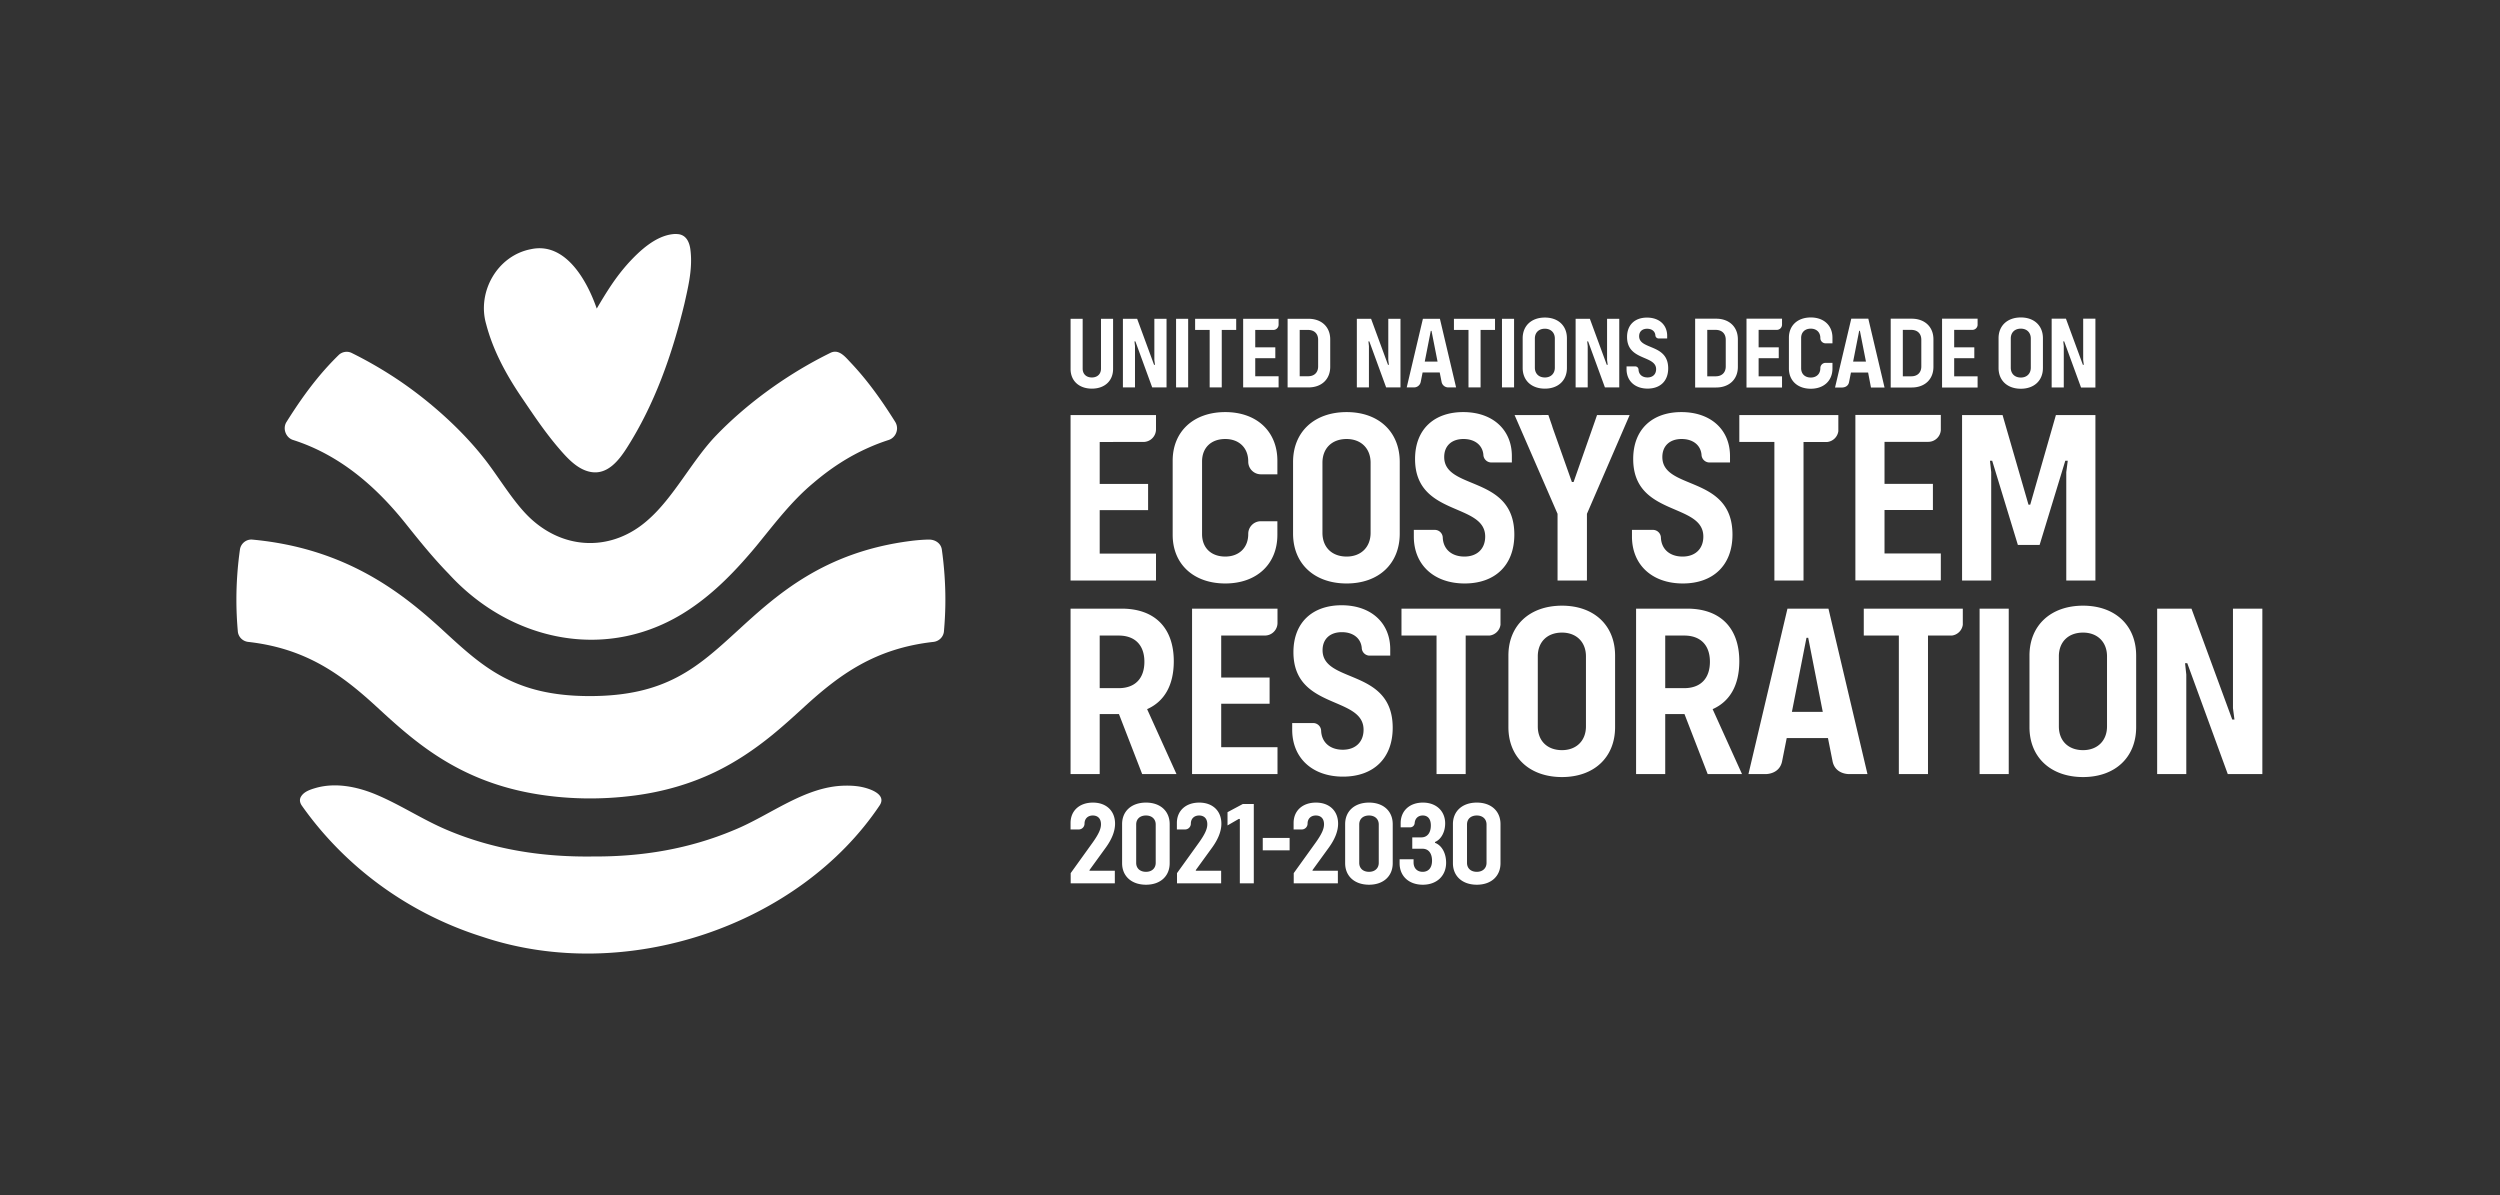
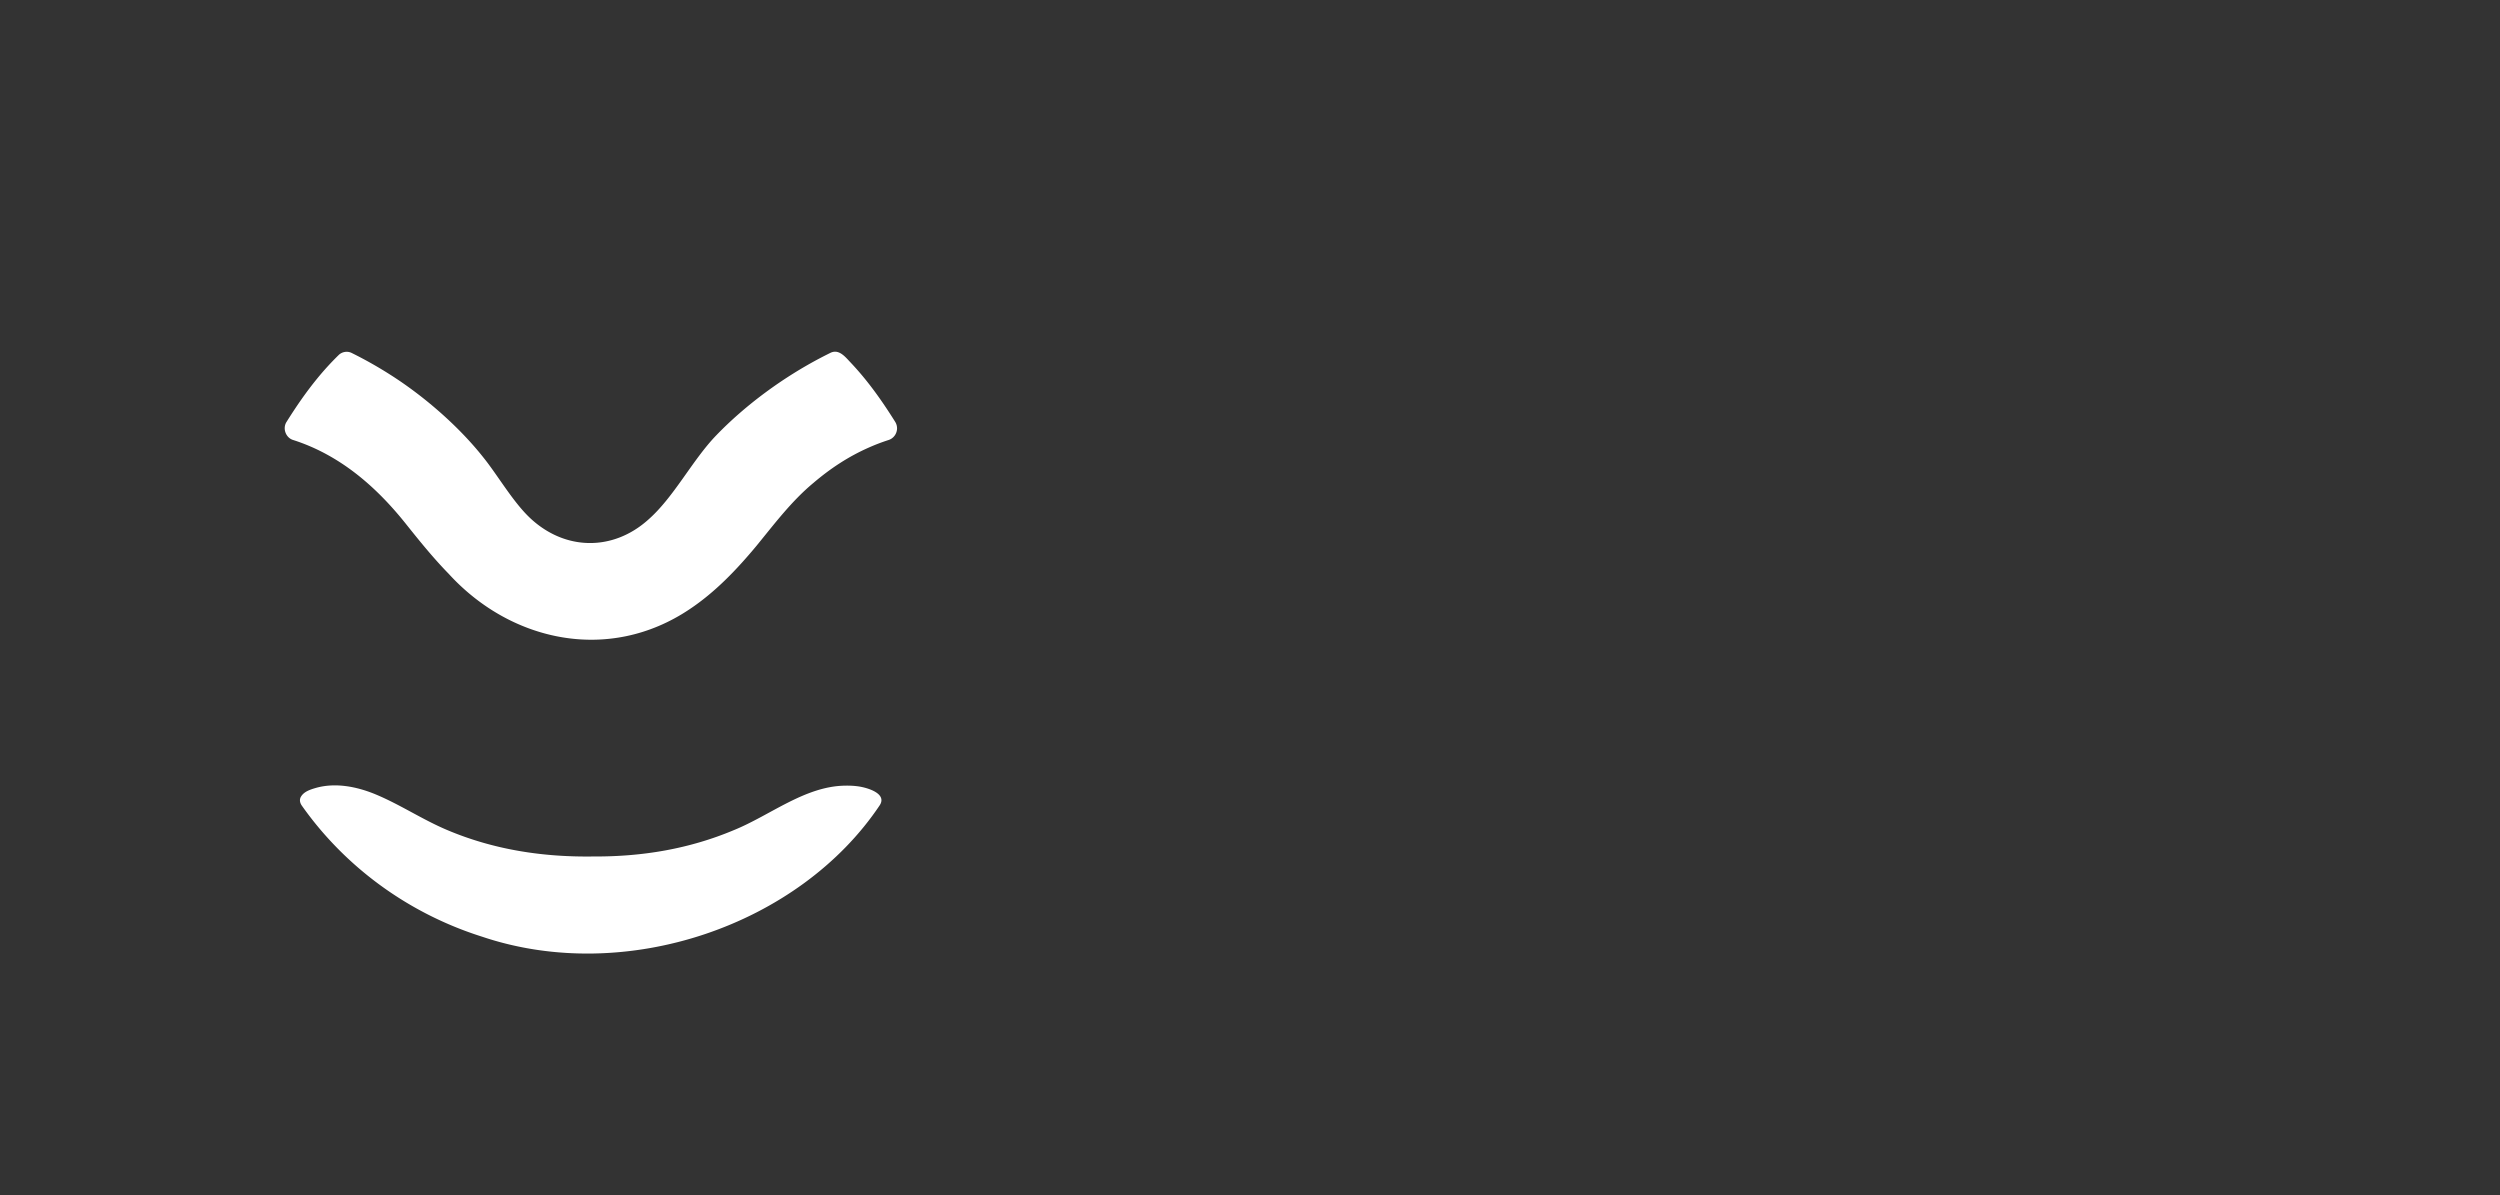
<svg xmlns="http://www.w3.org/2000/svg" width="1031" height="493">
  <rect width="100%" height="100%" fill="#333333" stroke="none" />
  <g fill="#FFF">
    <path d="M369.165 173.952c-3.917-6.251-7.969-12.188-12.59-17.856a118.333 118.333 0 00-5.726-6.531c-2.225-2.312-4.852-5.841-8.457-4.012a167 167 0 00-3.747 1.903c-15.874 8.309-31.205 19.574-43.303 32.122-9.905 10.271-17.453 25.556-28.148 34.862-14.285 12.697-33.438 12.644-47.661.034-7.56-6.664-13.92-18.057-20.304-25.963-9.9-12.494-24.066-24.923-38.113-33.868a169.196 169.196 0 00-16.094-9.09c-1.76-.875-3.978-.5-5.38.888a116.273 116.273 0 00-8.82 9.656c-4.578 5.593-8.684 11.563-12.626 17.856-1.78 2.711-.351 6.601 2.73 7.514 18.866 6.055 33.729 18.705 46.175 34.219 5.755 7.215 11.504 14.364 17.978 20.989 25.545 27.982 66.044 36.867 99.266 14.6l.002-.004c10.61-7.06 19.424-16.329 27.524-26.046 7.437-9.084 14.569-18.6 23.64-26.115 7.076-6.033 14.567-10.929 22.924-14.596a80.162 80.162 0 017.999-3.048c2.087-.66 3.451-2.593 3.51-4.719a5.071 5.071 0 00-.779-2.795M354.578 324.398c-2.11-.354-4.286-.442-6.411-.385-16.386.371-30.571 12.243-45.427 18.291-18.468 7.777-37.853 11.021-57.993 10.908-20.877.312-41.161-2.805-60.32-10.908-10.141-4.27-19.234-10.403-29.385-14.647-7.922-3.312-16.965-5.082-25.205-2.597-2.052.619-4.362 1.419-5.576 3.262-.839 1.218-.7 2.578.204 3.906 17.737 25.16 43.785 44.403 74.324 54.053 59.417 20.044 130.986-4.726 164.065-54.273 2.94-4.718-4.863-7.031-8.276-7.61" />
-     <path d="M388.416 226.656c-.354-2.528-2.616-4.081-5.114-4.129-1.375-.027-4.542.156-7.599.544-36.093 4.564-55.543 22.397-71.591 37.085-16.423 15.032-29.398 26.907-60.898 26.907-31.029 0-43.932-11.86-60.266-26.877-16.687-15.341-39.815-34.04-78.884-37.656-2.488-.229-4.764 1.602-5.116 4.13a148.928 148.928 0 00-1.457 20.683c0 4.404.211 8.758.593 13.062.205 2.302 2.035 4.064 4.285 4.317 23.948 2.694 38.562 13.528 53.005 26.805 14.776 13.586 32.484 29.854 63.663 35.57.077.014.151.031.229.045 14.041 2.543 28.605 2.774 42.745.891 11.324-1.509 22.42-4.621 32.731-9.565 8.483-4.066 16.315-9.322 23.603-15.249 4.571-3.718 8.932-7.684 13.277-11.662 14.528-13.299 29.217-24.15 53.345-26.839 2.265-.253 4.11-2.027 4.316-4.348.379-4.292.591-8.632.591-13.026 0-7.026-.514-13.93-1.458-20.688M284.646 102.408c-.525-3.093-1.896-5.29-4.573-5.795a4.426 4.426 0 00-.369-.05c-.67-.062-1.387-.101-2.192-.001-7.207.778-13.708 6.845-18.386 11.962-5.346 5.966-8.83 11.633-13.031 18.734-4.041-11.703-12.965-27.56-27.12-24.497-13.924 2.652-22.33 17.682-18.476 30.943 2.841 10.867 8.278 20.827 14.546 30.074 4.815 7.105 9.585 14.28 15.172 20.812 1.452 1.698 3.038 3.531 4.791 5.173 2.507 2.349 5.359 4.302 8.676 4.887 6.816 1.201 11.456-4.687 14.74-9.805 11.595-18.139 18.816-38.757 23.833-59.594.698-3.107 1.479-6.453 2.034-9.846.683-4.235 1-8.6.355-12.997" />
  </g>
  <g fill="#FFF">
-     <path d="M833.396 160.314c5.506 0 9.107-3.388 9.107-8.556v-12.283c0-5.168-3.602-8.557-9.107-8.557-5.549 0-9.191 3.389-9.191 8.557v12.283c0 5.168 3.643 8.556 9.191 8.556m-4.15-20.713c0-2.457 1.609-4.066 4.15-4.066 2.456 0 4.108 1.609 4.108 4.066v12.03c0 2.457-1.652 4.067-4.108 4.067-2.541 0-4.15-1.61-4.15-4.067v-12.03zM851.104 142.736l-.212-1.949h.379l6.948 19.019h5.93v-28.38h-5.041v17.07l.255 1.948h-.382l-6.988-19.018h-5.888v28.38h4.999zM644.167 249.78c-13.342 0-22.101 8.147-22.101 20.571v29.534c0 12.424 8.759 20.572 22.101 20.572 13.239 0 21.895-8.148 21.895-20.572v-29.534c0-12.423-8.656-20.571-21.895-20.571m9.878 49.8c0 5.907-3.972 9.776-9.878 9.776-6.11 0-9.981-3.869-9.981-9.776v-28.923c0-5.906 3.871-9.777 9.981-9.777 5.906 0 9.878 3.871 9.878 9.777v28.923zM717.29 272.695c0-13.749-7.842-21.692-21.488-21.692h-21.081v68.232h12.018v-24.748h7.943l9.572 24.748h14.157l-12.12-26.783c7.13-3.158 10.999-9.879 10.999-19.757m-22.71 11.1h-7.842v-21.691h7.842c6.721 0 10.591 3.971 10.591 10.795 0 6.925-3.87 10.896-10.591 10.896M816.385 251.003h12.018v68.233h-12.018zM859.056 249.78c-13.342 0-22.1 8.147-22.1 20.571v29.534c0 12.424 8.758 20.572 22.1 20.572 13.239 0 21.896-8.148 21.896-20.572v-29.534c-.001-12.423-8.657-20.571-21.896-20.571m9.878 49.8c0 5.907-3.972 9.776-9.878 9.776-6.11 0-9.979-3.869-9.979-9.776v-28.923c0-5.906 3.869-9.777 9.979-9.777 5.906 0 9.878 3.871 9.878 9.777v28.923zM920.874 251.003v41.042l.612 4.684h-.917l-16.804-45.726H889.61v68.232h12.017v-41.042l-.508-4.683h.915l16.703 45.725h14.256v-68.232zM577.969 262.103h14.46v57.134h12.02v-57.134h9.841a5.2 5.2 0 004.518-4.437v-6.663H577.97v11.1zM768.621 262.103h14.461v57.134h12.019v-57.134h9.841a5.202 5.202 0 004.519-4.437v-6.663h-40.839v11.1zM716.697 151.292V139.94c0-5.168-3.602-8.514-8.98-8.514h-8.641v28.38h8.641c5.379.001 8.98-3.346 8.98-8.514m-12.623 3.897v-19.146h3.473c2.584 0 4.151 1.567 4.151 4.066v11.014c0 2.499-1.567 4.066-4.151 4.066h-3.473zM797.348 151.292V139.94c0-5.168-3.601-8.514-8.979-8.514h-8.642v28.38h8.642c5.378.001 8.979-3.346 8.979-8.514m-12.623 3.897v-19.146h3.475c2.583 0 4.15 1.567 4.15 4.066v11.014c0 2.499-1.567 4.066-4.15 4.066h-3.475zM734.91 155.189h-9.656v-7.455h8.302v-4.49h-8.302v-7.201l7.491-.003a2.165 2.165 0 002.165-2.165v-2.449h-14.654v28.38h14.654v-4.617zM815.562 155.189h-9.658v-7.455h8.302v-4.49h-8.302v-7.201l7.502-.003a2.164 2.164 0 002.156-1.984v-2.63h-14.656v28.38h14.656v-4.617zM746.771 160.315c5.379 0 8.938-3.304 8.938-8.345v-2.329h-2.928a2.162 2.162 0 00-2.07 2.16v.042c0 2.372-1.609 3.855-3.939 3.855-2.415 0-3.981-1.483-3.981-3.855V139.39c0-2.372 1.566-3.854 3.981-3.854 2.33 0 3.939 1.482 3.939 3.854v.036c0 1.196.97 2.165 2.164 2.165l2.834.001v-2.329c0-5.041-3.559-8.344-8.938-8.344-5.422 0-9.022 3.303-9.022 8.344v12.707c0 5.041 3.601 8.345 9.022 8.345M762.556 157.543l.778-3.921h7.074l1.177 6.184h5.599l-6.692-28.38h-7.03l-6.693 28.38h3.027c1.15-.056 2.468-.631 2.76-2.263m4.167-21.118h.296l2.499 12.707h-5.294l2.499-12.707zM737.149 251.002l-16.091 68.233h7.277c2.77-.135 5.934-1.517 6.636-5.441l1.873-9.427h17.007l1.88 9.467c.718 3.892 3.868 5.268 6.626 5.401h7.789l-16.092-68.233h-16.905zm1.833 42.57l6.008-30.552h.714l6.007 30.552h-12.729zM521.637 262.096a5.206 5.206 0 005.206-5.205v-5.888h-35.237v68.232h35.237v-11.1h-23.219v-17.924h19.959v-10.796h-19.959v-17.312l18.013-.007zM574.35 300.12c0-24.646-28.922-18.129-28.922-31.979 0-4.684 3.157-7.434 7.943-7.434 4.689 0 7.85 2.52 8.213 6.457v-.057a3.283 3.283 0 003.116 3.274h8.633v-2.647c0-10.795-7.843-18.128-20.063-18.128-11.915 0-19.858 7.027-19.858 19.35 0 23.831 28.923 17.924 28.923 31.979 0 5.092-3.362 8.249-8.555 8.249-5.328 0-8.732-3.062-8.941-7.788v.073a3.288 3.288 0 00-3.211-3.284h-8.726v2.75c0 11.711 8.352 19.349 20.979 19.349 12.322-.001 20.469-7.333 20.469-20.164M453.516 294.487h7.942l9.575 24.748h14.155l-12.119-26.783c7.129-3.158 10.999-9.879 10.999-19.757 0-13.749-7.842-21.692-21.488-21.692h-21.082v68.232h12.018v-24.748zm0-32.383h7.842c6.721 0 10.591 3.971 10.591 10.795 0 6.926-3.87 10.896-10.591 10.896h-7.842v-21.691zM555.358 169.947c-13.342 0-22.099 8.147-22.099 20.571v29.534c0 12.424 8.757 20.571 22.099 20.571 13.239 0 21.896-8.147 21.896-20.571v-29.534c0-12.424-8.656-20.571-21.896-20.571m9.878 49.8c0 5.906-3.972 9.776-9.878 9.776-6.11 0-9.979-3.87-9.979-9.776v-28.924c0-5.907 3.869-9.777 9.979-9.777 5.906 0 9.878 3.87 9.878 9.777v28.924zM663.826 171.16h-5.207l-.811 2.349-8.854 25.257h-.714l-8.216-23.192c.144.336.284.689.418 1.077l-1.896-5.491H633.34c.191 0 .382.003.57.008h-9.298l17.722 40.736V239.4h12.118v-27.496l17.618-40.736h-8.815c.189-.005.379-.008.571-.008M851.725 190.008h1.018l-.612 4.685v44.708h12.018v-68.233h-16.295l-10.59 36.967h-.714l-10.693-36.967h-16.701v68.233h12.017v-44.708l-.51-4.685h.916l10.592 34.727h8.962zM476.735 228.301h-23.219v-17.924h19.96v-10.795h-19.96v-17.313l18.013-.008a5.206 5.206 0 005.206-5.205v-5.887h-35.236v68.232h35.236v-11.1zM505.303 240.624c12.934 0 21.488-7.944 21.488-20.063v-5.601h-7.039a5.2 5.2 0 00-4.977 5.193v.103c0 5.703-3.871 9.267-9.472 9.267-5.806 0-9.573-3.564-9.573-9.267v-29.941c0-5.703 3.767-9.269 9.573-9.269 5.601 0 9.472 3.566 9.472 9.269v.086a5.205 5.205 0 005.205 5.206l6.811.003v-5.601c0-12.119-8.554-20.063-21.488-20.063-13.036 0-21.693 7.944-21.693 20.063v30.552c0 12.119 8.657 20.063 21.693 20.063M595.588 188.481c0-4.686 3.156-7.436 7.943-7.436 4.689 0 7.85 2.52 8.213 6.457v-.056a3.284 3.284 0 003.114 3.275h8.633v-2.648c0-10.795-7.842-18.128-20.062-18.128-11.916 0-19.858 7.028-19.858 19.35 0 23.83 28.922 17.924 28.922 31.978 0 5.092-3.362 8.249-8.554 8.249-5.328 0-8.732-3.062-8.942-7.788v.074a3.288 3.288 0 00-3.21-3.285h-8.726v2.75c0 11.711 8.351 19.35 20.979 19.35 12.322 0 20.47-7.333 20.47-20.165 0-24.645-28.922-18.127-28.922-31.977M694.002 240.624c12.323 0 20.471-7.333 20.471-20.165 0-24.645-28.923-18.128-28.923-31.977 0-4.686 3.157-7.436 7.944-7.436 4.689 0 7.849 2.52 8.212 6.457v-.056a3.284 3.284 0 003.116 3.275h8.633v-2.648c0-10.795-7.842-18.128-20.062-18.128-11.915 0-19.859 7.028-19.859 19.35 0 23.83 28.923 17.924 28.923 31.978 0 5.092-3.361 8.249-8.555 8.249-5.326 0-8.732-3.062-8.941-7.788v.074a3.29 3.29 0 00-3.211-3.285h-8.726v2.75c-.001 11.71 8.351 19.35 20.978 19.35M731.754 239.401h12.019v-57.133h9.842a5.201 5.201 0 004.517-4.436v-6.664h-40.837v11.1h14.46v57.133zM795.211 182.214c2.728 0 4.962-2.1 5.184-4.771v-6.321h-35.236v68.232h35.236v-11.1h-23.22V210.33h19.96v-10.795h-19.96v-17.312l18.036-.009zM450.291 160.274c5.28 0 8.744-3.21 8.744-8.11v-20.699h-4.985v20.572c0 2.238-1.52 3.633-3.759 3.633-2.323 0-3.802-1.436-3.802-3.633v-20.572h-4.985v20.699c-.001 4.9 3.506 8.11 8.787 8.11M468.073 142.744l-.211-1.943h.38l6.927 18.967h5.914v-28.302h-5.026v17.023l.253 1.943h-.38l-6.97-18.966h-5.872v28.302h4.985zM485.011 131.466h4.985v28.302h-4.985zM498.866 159.768h4.985V136.07h5.956v-4.604h-16.94v4.604h5.999zM527.294 155.164h-9.632v-7.435h8.279v-4.478h-8.279v-7.181h7.472a2.16 2.16 0 002.16-2.16v-2.444h-14.616v28.302h14.616v-4.604zM548.583 151.278v-11.322c0-5.153-3.592-8.49-8.955-8.49h-8.618v28.302h8.618c5.363 0 8.955-3.337 8.955-8.49m-12.589 3.886V136.07h3.464c2.576 0 4.141 1.563 4.141 4.055v10.983c0 2.493-1.564 4.056-4.141 4.056h-3.464zM572.531 148.489l.254 1.943h-.38l-6.97-18.966h-5.872v28.303h4.986v-17.025l-.212-1.943h.38l6.928 18.968h5.914v-28.303h-5.028zM605.605 159.768h4.984V136.07h5.956v-4.604h-16.94v4.604h6zM619.417 131.466h4.985v28.302h-4.985zM637.116 160.274c5.491 0 9.082-3.379 9.082-8.532v-12.251c0-5.153-3.591-8.533-9.082-8.533-5.534 0-9.167 3.38-9.167 8.533v12.251c0 5.153 3.633 8.532 9.167 8.532m-4.139-20.656c0-2.45 1.604-4.055 4.14-4.055 2.45 0 4.097 1.605 4.097 4.055v11.997c0 2.45-1.646 4.055-4.097 4.055-2.535 0-4.14-1.605-4.14-4.055v-11.997zM654.771 142.744l-.21-1.943h.38l6.927 18.967h5.914v-28.302h-5.026v17.023l.253 1.943h-.38l-6.97-18.966h-5.872v28.302h4.984zM585.902 157.523l.779-3.923h7.055l.778 3.923a2.788 2.788 0 002.735 2.245h3.245l-6.674-28.302h-7.014l-6.674 28.302h3.034c1.333 0 2.478-.94 2.736-2.245m4.159-21.073h.297l2.491 12.672h-5.279l2.491-12.672zM679.481 160.258c5.105 0 8.481-3.038 8.481-8.354 0-10.211-11.983-7.511-11.983-13.249 0-1.941 1.309-3.08 3.292-3.08 1.942 0 3.251 1.044 3.402 2.675v-.023a1.36 1.36 0 001.291 1.356h3.577v-1.096c0-4.473-3.249-7.511-8.313-7.511-4.936 0-8.227 2.911-8.227 8.017 0 9.872 11.981 7.426 11.981 13.248 0 2.11-1.393 3.418-3.544 3.418-2.207 0-3.617-1.269-3.705-3.227v.031c0-.742-.592-1.343-1.328-1.361h-3.615v1.139c.001 4.852 3.461 8.017 8.691 8.017M456.141 349.389c2.294-3.222 3.709-6.492 3.709-9.713 0-5.32-3.66-8.688-9.126-8.688-5.564 0-9.225 3.367-9.225 8.395v2.685h3.368c1.32 0 2.391-1.07 2.391-2.392 0-2.001 1.318-3.367 3.416-3.367 2.05 0 3.369 1.269 3.369 3.611 0 1.903-.928 4.051-3.515 7.662l-8.98 12.495v4.197h18.205v-5.173h-10.445v-.293l6.833-9.419zM472.613 330.988c-5.955 0-9.859 3.514-9.859 8.883v16.106c0 5.368 3.904 8.883 9.859 8.883 5.906 0 9.761-3.515 9.761-8.883v-16.106c0-5.369-3.855-8.883-9.761-8.883m4.002 24.843c0 2.245-1.61 3.709-4.002 3.709-2.441 0-4.052-1.415-4.052-3.709v-15.812c0-2.295 1.611-3.709 4.052-3.709 2.392 0 4.002 1.463 4.002 3.709v15.812zM499.988 349.389c2.294-3.222 3.709-6.492 3.709-9.713 0-5.32-3.66-8.688-9.126-8.688-5.565 0-9.225 3.367-9.225 8.395v2.685h3.368c1.32 0 2.391-1.07 2.391-2.392 0-2.001 1.318-3.367 3.416-3.367 2.05 0 3.369 1.269 3.369 3.611 0 1.903-.928 4.051-3.515 7.662l-8.98 12.495v4.197h18.204v-5.173h-10.444v-.293l6.833-9.419zM506.23 334.941v5.466l4.638-2.683h.439v26.55h5.758v-32.7h-4.539zM520.76 345.558h11.08v5.124h-11.08zM548.125 349.389c2.295-3.222 3.709-6.492 3.709-9.713 0-5.32-3.659-8.688-9.126-8.688-5.563 0-9.225 3.367-9.225 8.395v2.685h3.368c1.32 0 2.391-1.07 2.391-2.392 0-2.001 1.318-3.367 3.417-3.367 2.05 0 3.368 1.269 3.368 3.611 0 1.903-.928 4.051-3.514 7.662l-8.981 12.495v4.197h18.204v-5.173h-10.443v-.293l6.832-9.419zM564.598 330.988c-5.955 0-9.859 3.514-9.859 8.883v16.106c0 5.368 3.904 8.883 9.859 8.883 5.905 0 9.761-3.515 9.761-8.883v-16.106c-.001-5.369-3.856-8.883-9.761-8.883m4.002 24.843c0 2.245-1.611 3.709-4.002 3.709-2.441 0-4.052-1.415-4.052-3.709v-15.812c0-2.295 1.61-3.709 4.052-3.709 2.391 0 4.002 1.463 4.002 3.709v15.812zM591.787 347.582v-.341c2.489-1.025 4.198-4.051 4.198-7.663 0-5.125-3.71-8.59-9.176-8.59-5.467 0-9.176 3.367-9.176 8.492v1.708h3.951c.979 0 1.757-.777 1.826-1.755v-.005c.167-1.936 1.44-3.12 3.35-3.12 2.001 0 3.319 1.366 3.319 4.099 0 3.076-1.465 4.931-3.954 4.931h-3.709v4.686h4.245c2.441 0 3.905 1.854 3.905 4.929 0 3.025-1.562 4.588-3.855 4.588s-3.759-1.513-3.759-3.904v-1.269h-5.759v1.659c0 5.271 3.808 8.834 9.566 8.834s9.615-3.66 9.615-9.078c.002-3.954-1.805-7.176-4.587-8.201M609.046 330.988c-5.955 0-9.859 3.514-9.859 8.883v16.106c0 5.368 3.904 8.883 9.859 8.883 5.906 0 9.761-3.515 9.761-8.883v-16.106c0-5.369-3.855-8.883-9.761-8.883m4.002 24.843c0 2.245-1.61 3.709-4.002 3.709-2.441 0-4.052-1.415-4.052-3.709v-15.812c0-2.295 1.61-3.709 4.052-3.709 2.392 0 4.002 1.463 4.002 3.709v15.812z" />
-   </g>
+     </g>
</svg>